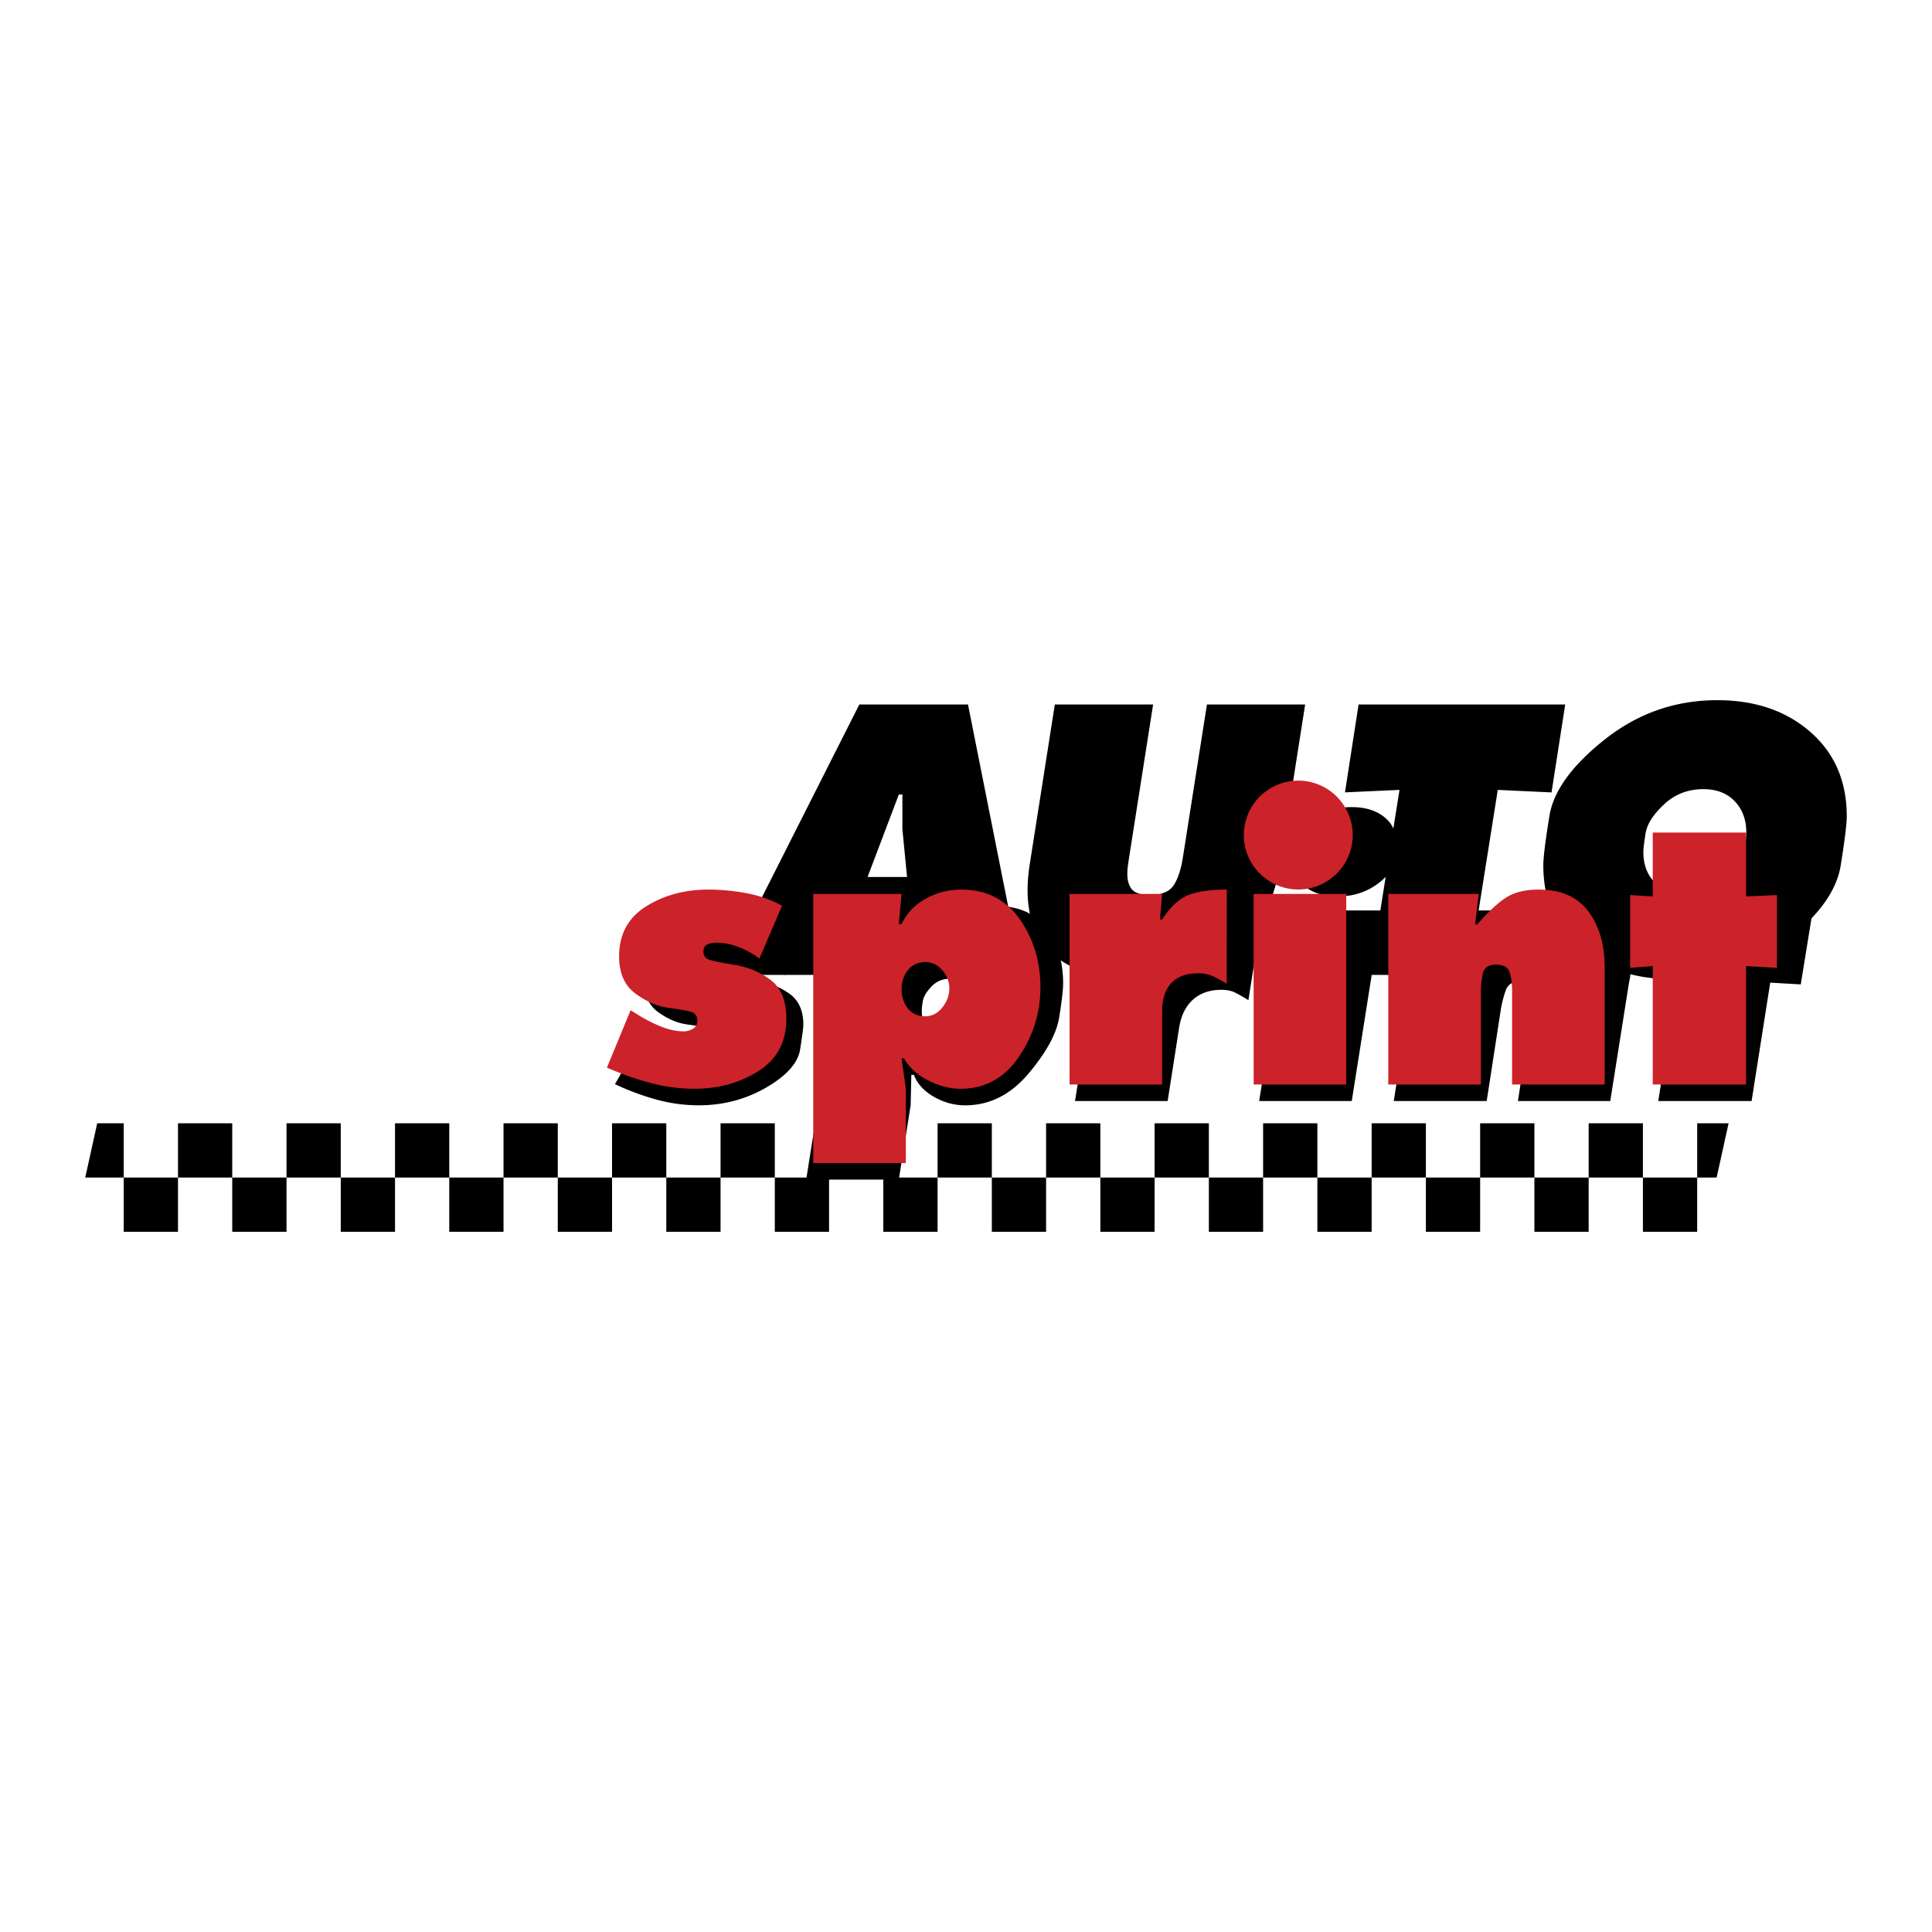
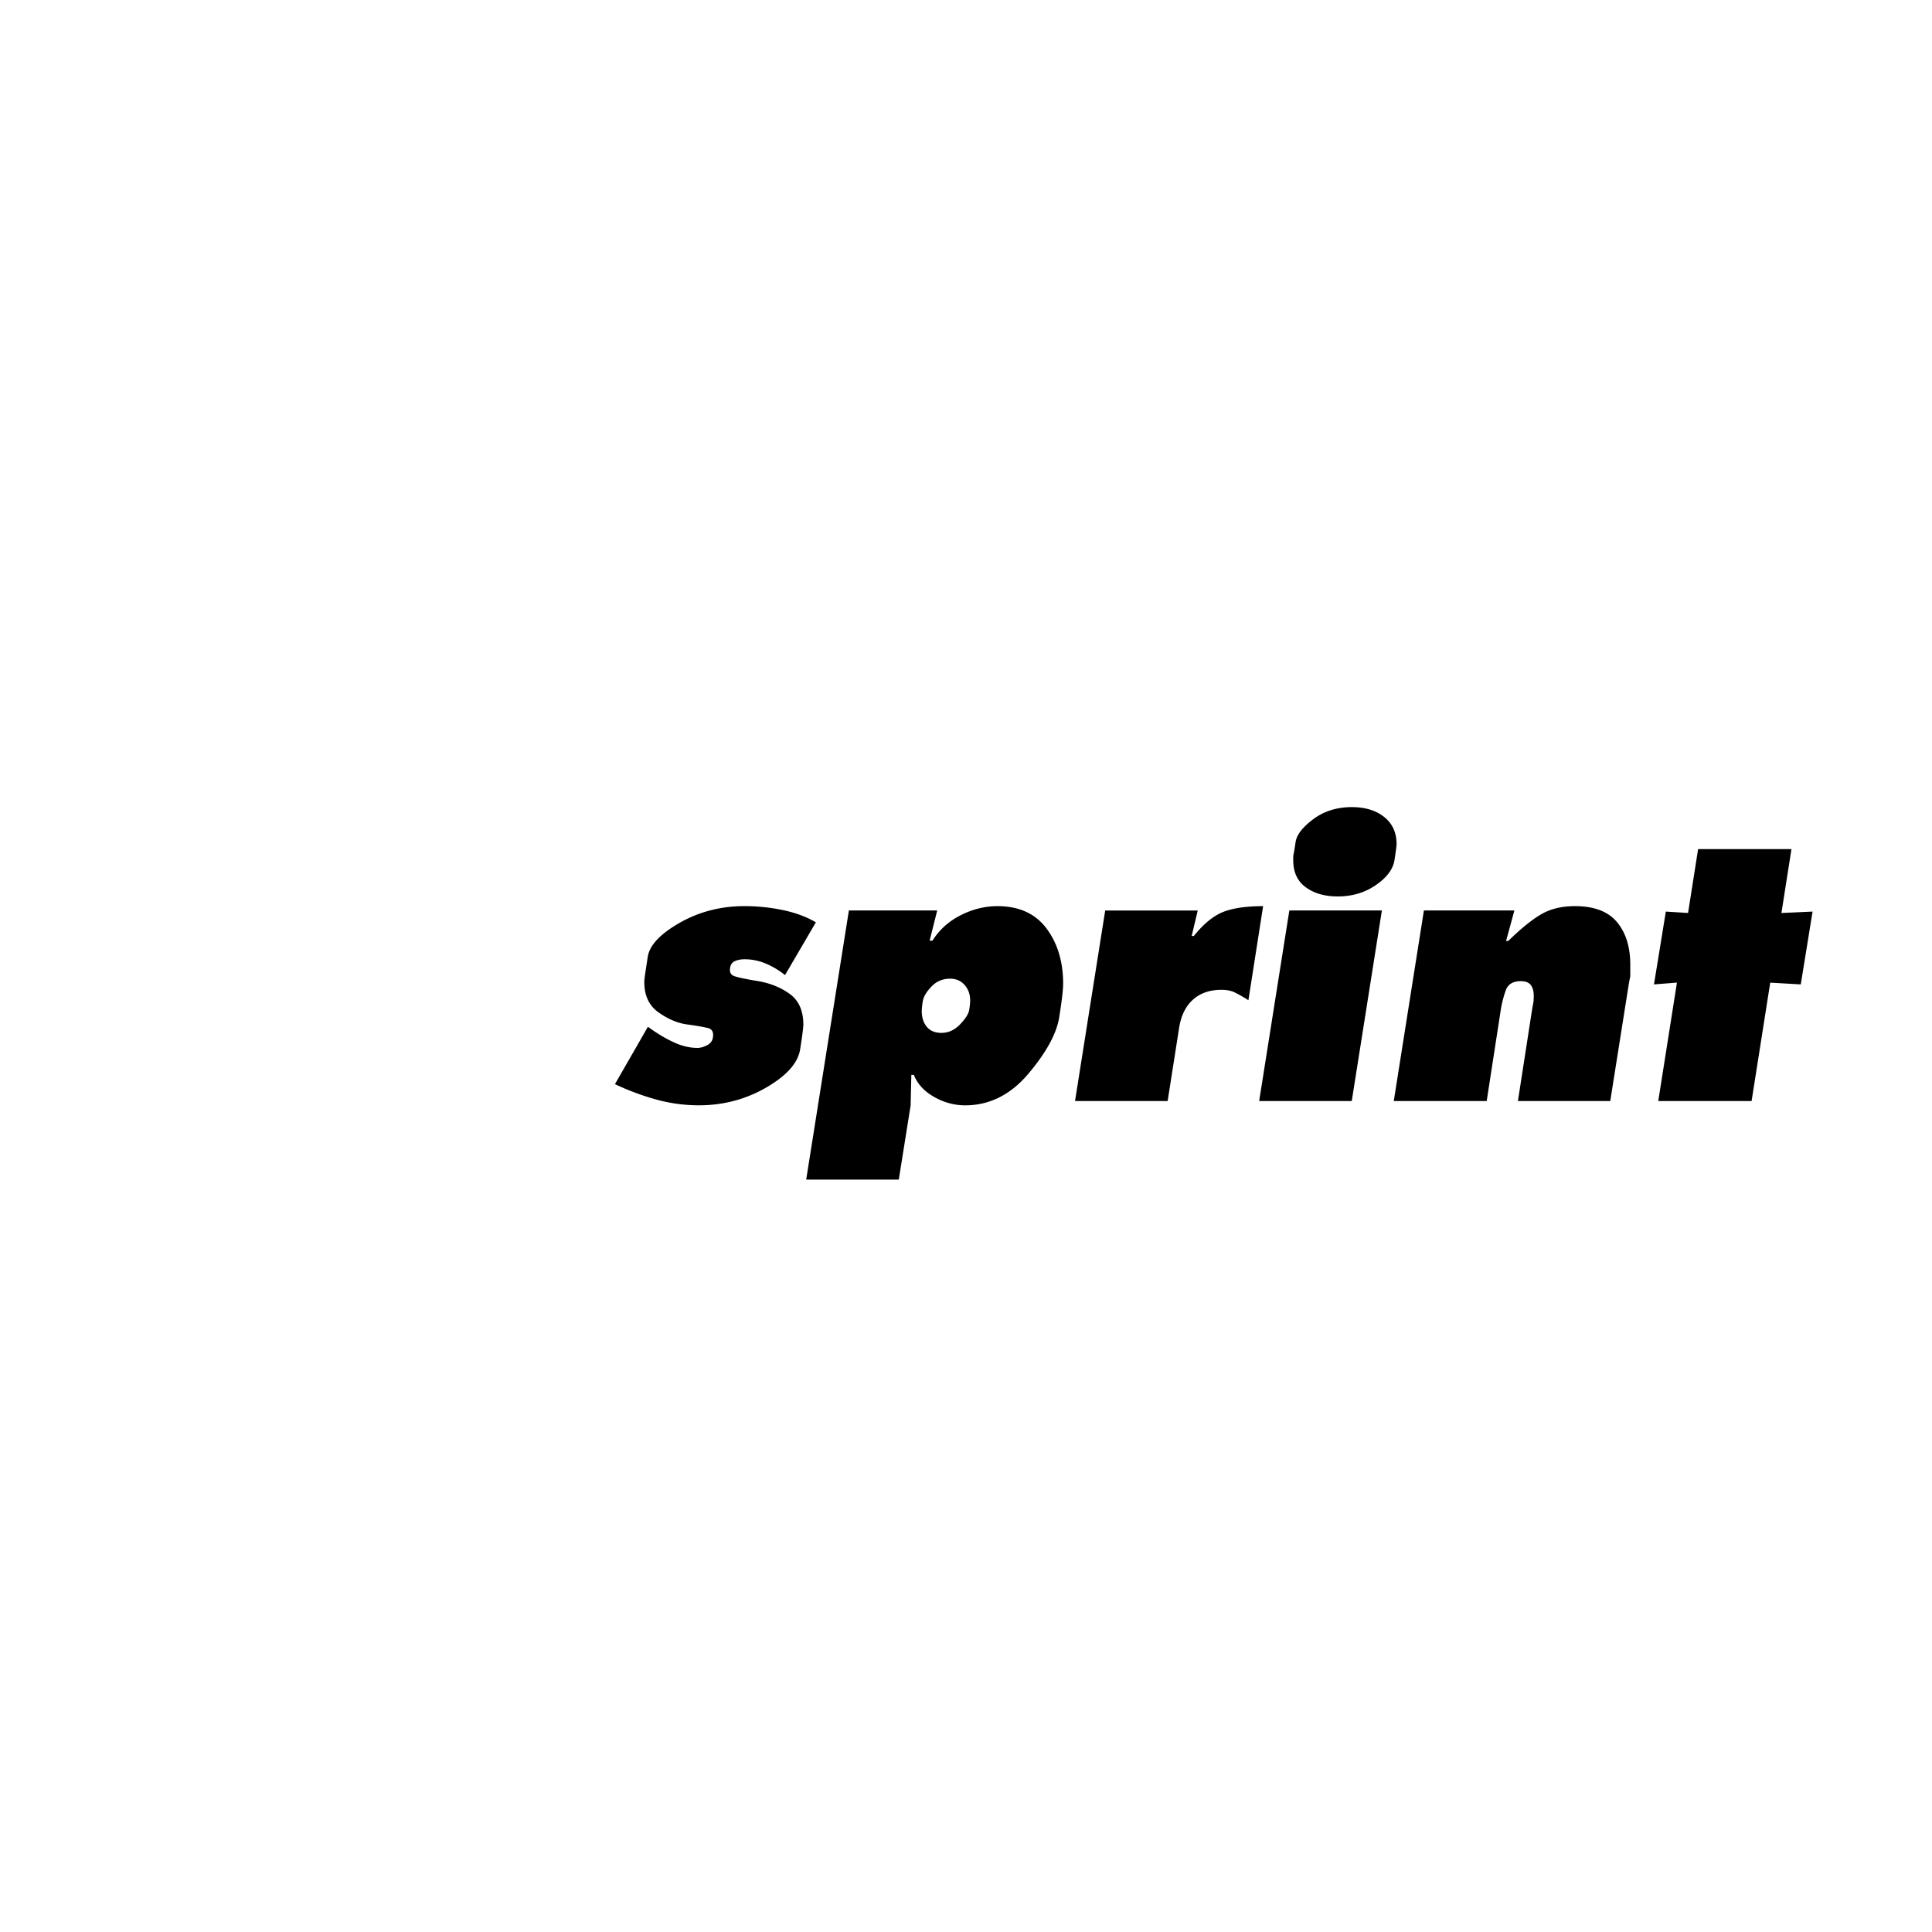
<svg xmlns="http://www.w3.org/2000/svg" width="2500" height="2500" viewBox="0 0 192.756 192.756">
  <g fill-rule="evenodd" clip-rule="evenodd">
    <path fill="#fff" d="M0 0h192.756v192.756H0V0z" />
-     <path d="M9.699 112.07h2.645v5.414h-3.84l1.195-5.414zm8.058 0h5.414v5.414h-5.414v-5.414zm10.827 0h5.413v5.414h-5.413v-5.414zm10.827 0h5.413v5.414h-5.413v-5.414zm10.826 0h5.413v5.414h-5.413v-5.414zm10.826 0h5.414v5.414h-5.414v-5.414zm10.827 0h5.413v5.414H71.89v-5.414zm10.826 0h5.413v5.414h-5.413v-5.414zm10.827 0h5.414v5.414h-5.414v-5.414zm10.826 0h5.414v5.414h-5.414v-5.414zm10.826 0h5.414v5.414h-5.414v-5.414zm10.826 0h5.414v5.414h-5.414v-5.414zm10.829 0h5.412v5.414h-5.412v-5.414zm10.824 0h5.414v5.414h-5.414v-5.414zm10.828 0h5.412v5.414h-5.412v-5.414zm10.826 0h3.135l-1.193 5.414h-1.941v-5.414h-.001zM12.344 122.897h5.413v-5.413h-5.413v5.413zm10.827 0h5.414v-5.413h-5.414v5.413zm10.827 0h5.413v-5.413h-5.413v5.413zm10.826 0h5.413v-5.413h-5.413v5.413zm10.826 0h5.414v-5.413H55.65v5.413zm10.827 0h5.413v-5.413h-5.413v5.413zm10.826 0h5.413v-5.413h-5.413v5.413zm10.826 0h5.414v-5.413h-5.414v5.413zm10.828 0h5.412v-5.413h-5.412v5.413zm10.826 0h5.412v-5.413h-5.412v5.413zm10.826 0h5.412v-5.413h-5.412v5.413zm10.827 0h5.414v-5.413h-5.414v5.413zm10.826 0h5.412v-5.413h-5.412v5.413zm10.826 0h5.414v-5.413h-5.414v5.413zm10.826 0h5.414v-5.413h-5.414v5.413zM83.807 93.903l-1.325 3.365H72.105l13.631-26.982h10.841l5.37 26.982H91.571l-.358-3.365h-7.406zm2.752-6.406h3.938l-.464-4.756v-1.177-2.291h-.358l-3.116 8.224zm33.857-17.21h9.799l-2.5 15.959c-.596 3.817-2.164 6.682-4.691 8.587-2.529 1.906-5.738 2.864-9.623 2.864-3.461 0-6.137-.739-8.035-2.217-1.896-1.479-2.844-3.71-2.844-6.691 0-.785.074-1.636.213-2.543l2.506-15.959h9.805l-2.359 15.03c-.049.306-.1.636-.146.981a6.658 6.658 0 0 0-.068.878c0 .692.162 1.222.477 1.576.322.358.918.539 1.777.539 1.168 0 1.967-.334 2.395-1 .428-.669.742-1.665.93-2.975l2.364-15.029zm13.773 8.768l1.357-8.768h20.615l-1.363 8.772-5.365-.251-2.932 18.461h-9.805l2.932-18.461-5.439.247zm37.143-9.197c3.766 0 6.867 1.056 9.285 3.166 2.422 2.11 3.635 4.924 3.635 8.429 0 .762-.205 2.408-.609 4.919-.404 2.515-2.23 5.035-5.475 7.55-3.246 2.514-6.994 3.775-11.238 3.775-3.812 0-6.928-1.023-9.336-3.059-2.408-2.037-3.617-4.812-3.617-8.317 0-.786.205-2.427.609-4.918.404-2.492 2.256-5.044 5.547-7.644 3.291-2.599 7.025-3.901 11.199-3.901zm-1.394 8.876c-1.525 0-2.836.506-3.918 1.52-1.084 1.013-1.701 1.985-1.842 2.901-.145.917-.219 1.534-.219 1.841 0 1.288.391 2.311 1.162 3.059.777.753 1.836 1.13 3.17 1.13 1.502 0 2.795-.479 3.863-1.432 1.07-.954 1.744-2.208 2.004-3.757.047-.428.07-.753.07-.967 0-1.237-.381-2.269-1.145-3.078-.761-.808-1.812-1.217-3.145-1.217z" />
    <path d="M61.353 108.167l3.29-5.725.501.354c.764.524 1.518.948 2.254 1.271.736.321 1.468.482 2.186.482.308 0 .635-.092.966-.267.332-.175.529-.438.575-.769.092-.524-.074-.842-.501-.948-.433-.105-1.128-.229-2.08-.358-.953-.129-1.904-.534-2.843-1.202-.944-.666-1.418-1.674-1.418-3.009 0-.137.014-.308.037-.496.023-.194.129-.87.304-2.024.175-1.16 1.243-2.296 3.184-3.405 1.946-1.109 4.104-1.666 6.464-1.666 1.312 0 2.595.134 3.847.396 1.251.263 2.351.672 3.281 1.219l-3.078 5.264a8.104 8.104 0 0 0-1.914-1.146 5.39 5.39 0 0 0-2.098-.432c-.377 0-.709.06-.98.179-.276.12-.441.351-.487.681-.069.405.055.677.377.806s1.104.299 2.342.501c1.242.203 2.319.636 3.225 1.288.906.654 1.362 1.68 1.362 3.064 0 .309-.11 1.143-.322 2.484-.217 1.349-1.348 2.618-3.386 3.797-2.038 1.178-4.279 1.771-6.713 1.771-1.408 0-2.798-.184-4.169-.553a25.963 25.963 0 0 1-4.209-1.559h.003v.002zm33.441-10.523c-.742 0-1.367.262-1.864.787-.497.524-.787 1.008-.856 1.435a6.317 6.317 0 0 0-.111 1.004c0 .644.171 1.168.502 1.573.331.404.823.607 1.468.607.69 0 1.316-.286 1.859-.855.547-.57.855-1.063.91-1.468a6.98 6.98 0 0 0 .092-.897c0-.616-.184-1.142-.551-1.556-.368-.419-.856-.63-1.449-.63zm-1.289-6.805l-.755 3.009h.285c.667-1.072 1.602-1.918 2.793-2.526 1.193-.607 2.425-.916 3.691-.916 2.143 0 3.777.741 4.885 2.217 1.109 1.482 1.666 3.323 1.666 5.517 0 .599-.133 1.717-.391 3.351-.262 1.633-1.287 3.51-3.064 5.618-1.775 2.111-3.889 3.17-6.322 3.17-1.072 0-2.107-.28-3.096-.838-.989-.562-1.666-1.297-2.02-2.203h-.253l-.069 3.045-1.183 7.408h-9.238l4.26-26.852h8.811zm32.516-.433l-1.467 9.386a14.298 14.298 0 0 0-1.381-.786c-.346-.166-.783-.253-1.307-.253-1.168 0-2.117.33-2.844.983-.727.654-1.191 1.597-1.381 2.812l-1.145 7.302h-9.24l3.01-19.011h9.234l-.607 2.544h.217c.977-1.215 1.959-2.02 2.936-2.402.975-.381 2.306-.575 3.975-.575zm-.394 19.444l3.01-19.011h9.234l-3.006 19.011h-9.238zm9.275-29.323c1.307 0 2.379.332 3.199.984.822.653 1.236 1.56 1.236 2.706 0 .165-.072.704-.211 1.605-.143.906-.77 1.739-1.865 2.489-1.094.75-2.363 1.127-3.795 1.127-1.289 0-2.352-.303-3.184-.911-.838-.607-1.256-1.509-1.256-2.701v-.433c.047-.188.129-.649.234-1.376s.699-1.491 1.771-2.292c1.072-.8 2.365-1.2 3.865-1.2h.006v.002zm16.188 10.312l-.828 3.041h.217c1.242-1.215 2.326-2.098 3.258-2.646.93-.553 2.07-.829 3.404-.829 1.904 0 3.303.534 4.186 1.592.885 1.062 1.326 2.48 1.326 4.246v1.146c-.068.359-.119.613-.143.756l-1.854 11.704h-9.213l1.436-9.271c.068-.359.115-.594.125-.7.01-.105.018-.294.018-.552 0-.428-.096-.777-.285-1.039-.193-.263-.527-.396-1.008-.396-.785 0-1.293.313-1.504.93a11.24 11.24 0 0 0-.465 1.758l-1.432 9.271h-9.271l3.006-19.011h9.027zm27.644-6.125l-1 6.377 3.107-.143-1.178 7.265-3.047-.174-1.859 11.81h-9.312l1.863-11.815-2.291.18 1.184-7.265 2.217.138 1.002-6.373h9.314z" />
-     <path d="M60.554 106.517l2.36-5.725.575.355c.833.524 1.652.947 2.448 1.269.8.323 1.56.483 2.277.483.331 0 .645-.092.93-.267s.433-.438.433-.769c0-.5-.23-.813-.682-.929-.451-.12-1.215-.253-2.272-.396-1.063-.143-2.14-.616-3.226-1.412-1.086-.801-1.629-2.038-1.629-3.708 0-2.195.897-3.856 2.683-4.979 1.789-1.123 3.86-1.684 6.197-1.684 1.334 0 2.646.129 3.92.378 1.279.248 2.435.667 3.456 1.237l-2.255 5.264a8.78 8.78 0 0 0-2.075-1.146c-.741-.285-1.473-.433-2.186-.433-.382 0-.7.06-.948.18s-.377.35-.377.681c0 .405.17.676.501.805.332.129 1.196.313 2.577.538 1.385.226 2.6.736 3.634 1.522 1.041.787 1.56 2.081 1.56 3.866 0 2.291-.925 4.029-2.774 5.208s-3.998 1.772-6.428 1.772c-1.408 0-2.83-.185-4.246-.553-1.417-.366-2.907-.891-4.453-1.557zm31.762-10.528c-.718 0-1.293.262-1.721.788-.428.523-.644 1.164-.644 1.899 0 .764.212 1.408.625 1.933.415.525.999.787 1.735.787.667 0 1.238-.295 1.703-.874.465-.585.699-1.226.699-1.915 0-.666-.234-1.273-.699-1.808-.464-.539-1.035-.81-1.703-.81h.005zm-2.365-6.801l-.285 3.009h.285c.497-1.072 1.303-1.918 2.397-2.526a7.216 7.216 0 0 1 3.547-.916c2.503 0 4.452.98 5.833 2.936 1.381 1.96 2.076 4.242 2.076 6.842 0 2.504-.723 4.817-2.162 6.925-1.445 2.111-3.389 3.171-5.821 3.171-1.049 0-2.126-.281-3.221-.838-1.095-.562-1.9-1.297-2.402-2.204h-.249l.428 3.046v7.407h-9.239V89.188h8.813zm32.444-.432l-.006 9.387c-.594-.36-1.09-.622-1.48-.787a3.465 3.465 0 0 0-1.346-.253c-1.195 0-2.096.332-2.705.984-.607.653-.91 1.597-.91 2.812v7.302h-9.238V89.188h9.238l-.217 2.544h.217c.783-1.214 1.635-2.02 2.539-2.402.908-.382 2.209-.575 3.902-.575h.006v.001zm2.681 19.444V89.188h9.238V108.2h-9.238zm4.619-29.323c1.479 0 2.697.4 3.648 1.201.959.801 1.438 1.882 1.438 3.239 0 1.477-.494 2.596-1.469 3.345-.977.75-2.186 1.127-3.617 1.127-1.453 0-2.668-.373-3.633-1.108-.967-.736-1.451-1.864-1.451-3.364 0-1.357.475-2.438 1.412-3.239.944-.801 2.174-1.201 3.672-1.201zm17.836 10.311l-.359 3.046h.215c1.051-1.215 1.992-2.103 2.826-2.65.838-.552 1.938-.829 3.295-.829 2.217 0 3.873.723 4.959 2.167 1.086 1.445 1.629 3.304 1.629 5.571V108.2h-9.234v-9.271c0-.833-.092-1.491-.266-1.97-.182-.478-.621-.717-1.312-.717-.787 0-1.242.317-1.357.947a9.515 9.515 0 0 0-.178 1.739v9.271h-9.24V89.188h9.022zm26.678-6.124v6.373l3.078-.138v7.265l-3.078-.18V108.2h-9.314V96.385l-2.252.18V89.3l2.252.143v-6.377h9.314v-.002z" fill="#cc2229" />
-     <path d="M129.529 77.882a5.442 5.442 0 0 1 5.432 5.432c0 2.991-2.439 5.431-5.432 5.431s-5.432-2.44-5.432-5.431a5.443 5.443 0 0 1 5.432-5.432z" fill="#cc2229" />
  </g>
</svg>